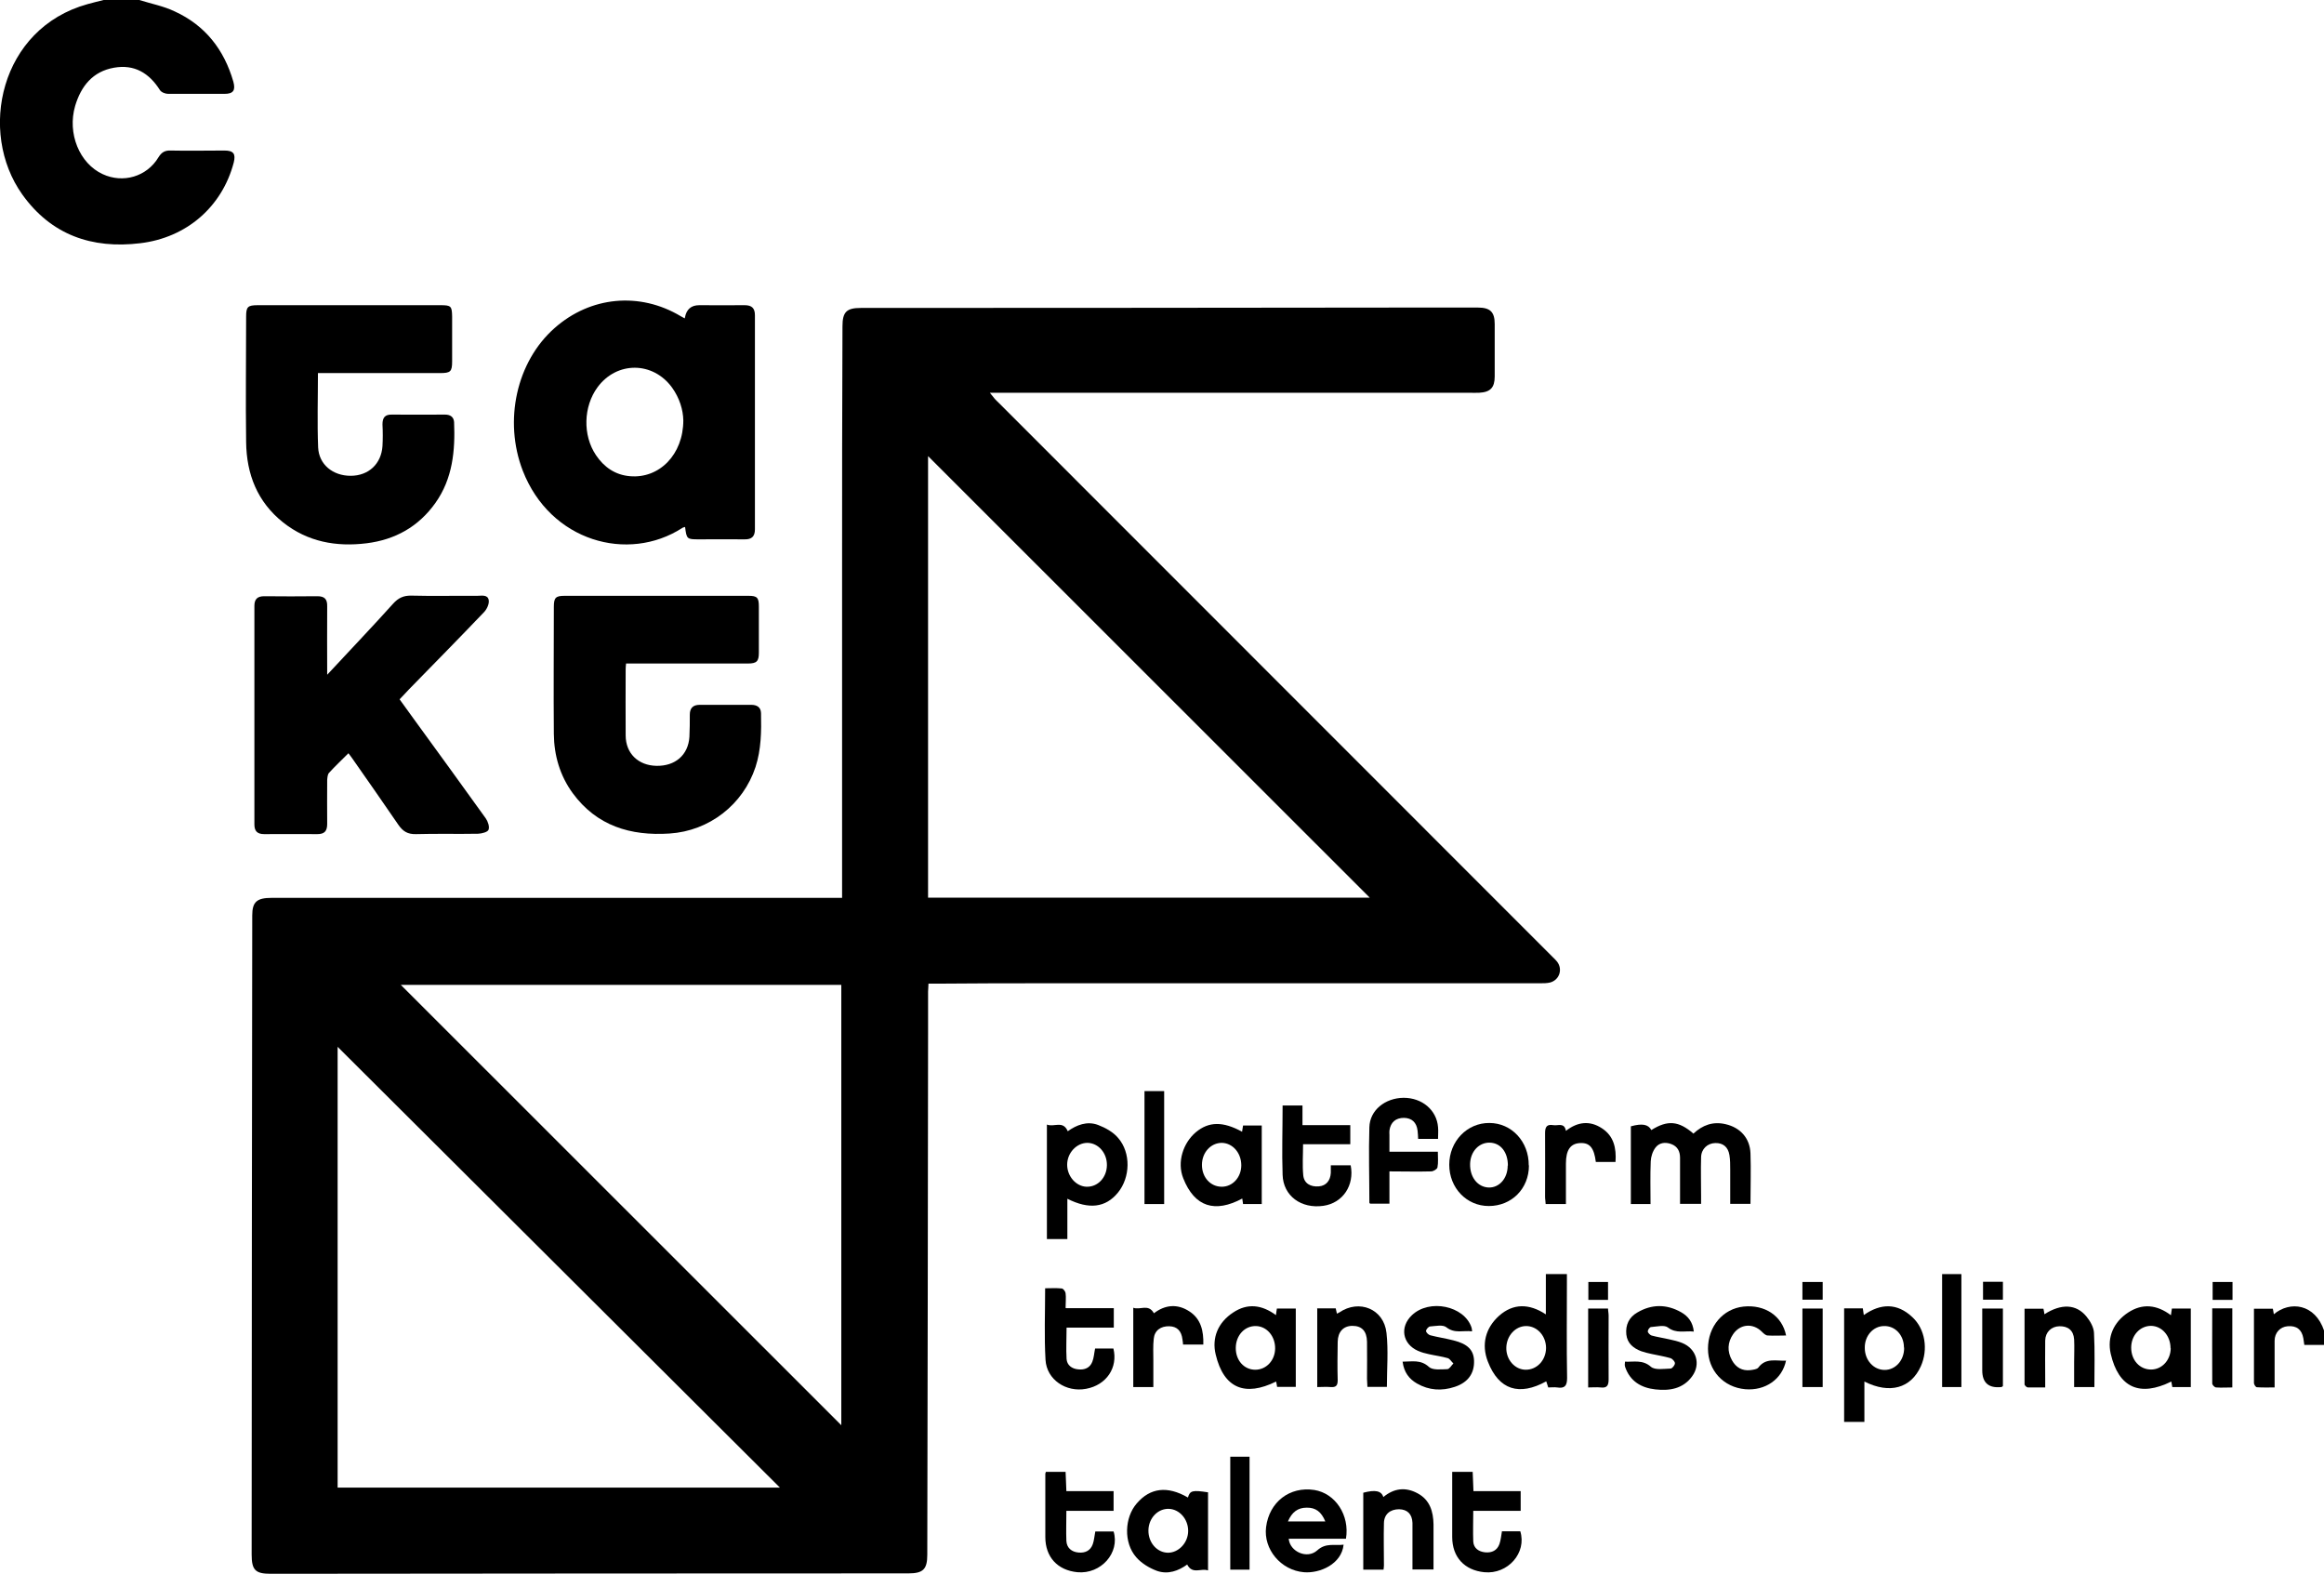
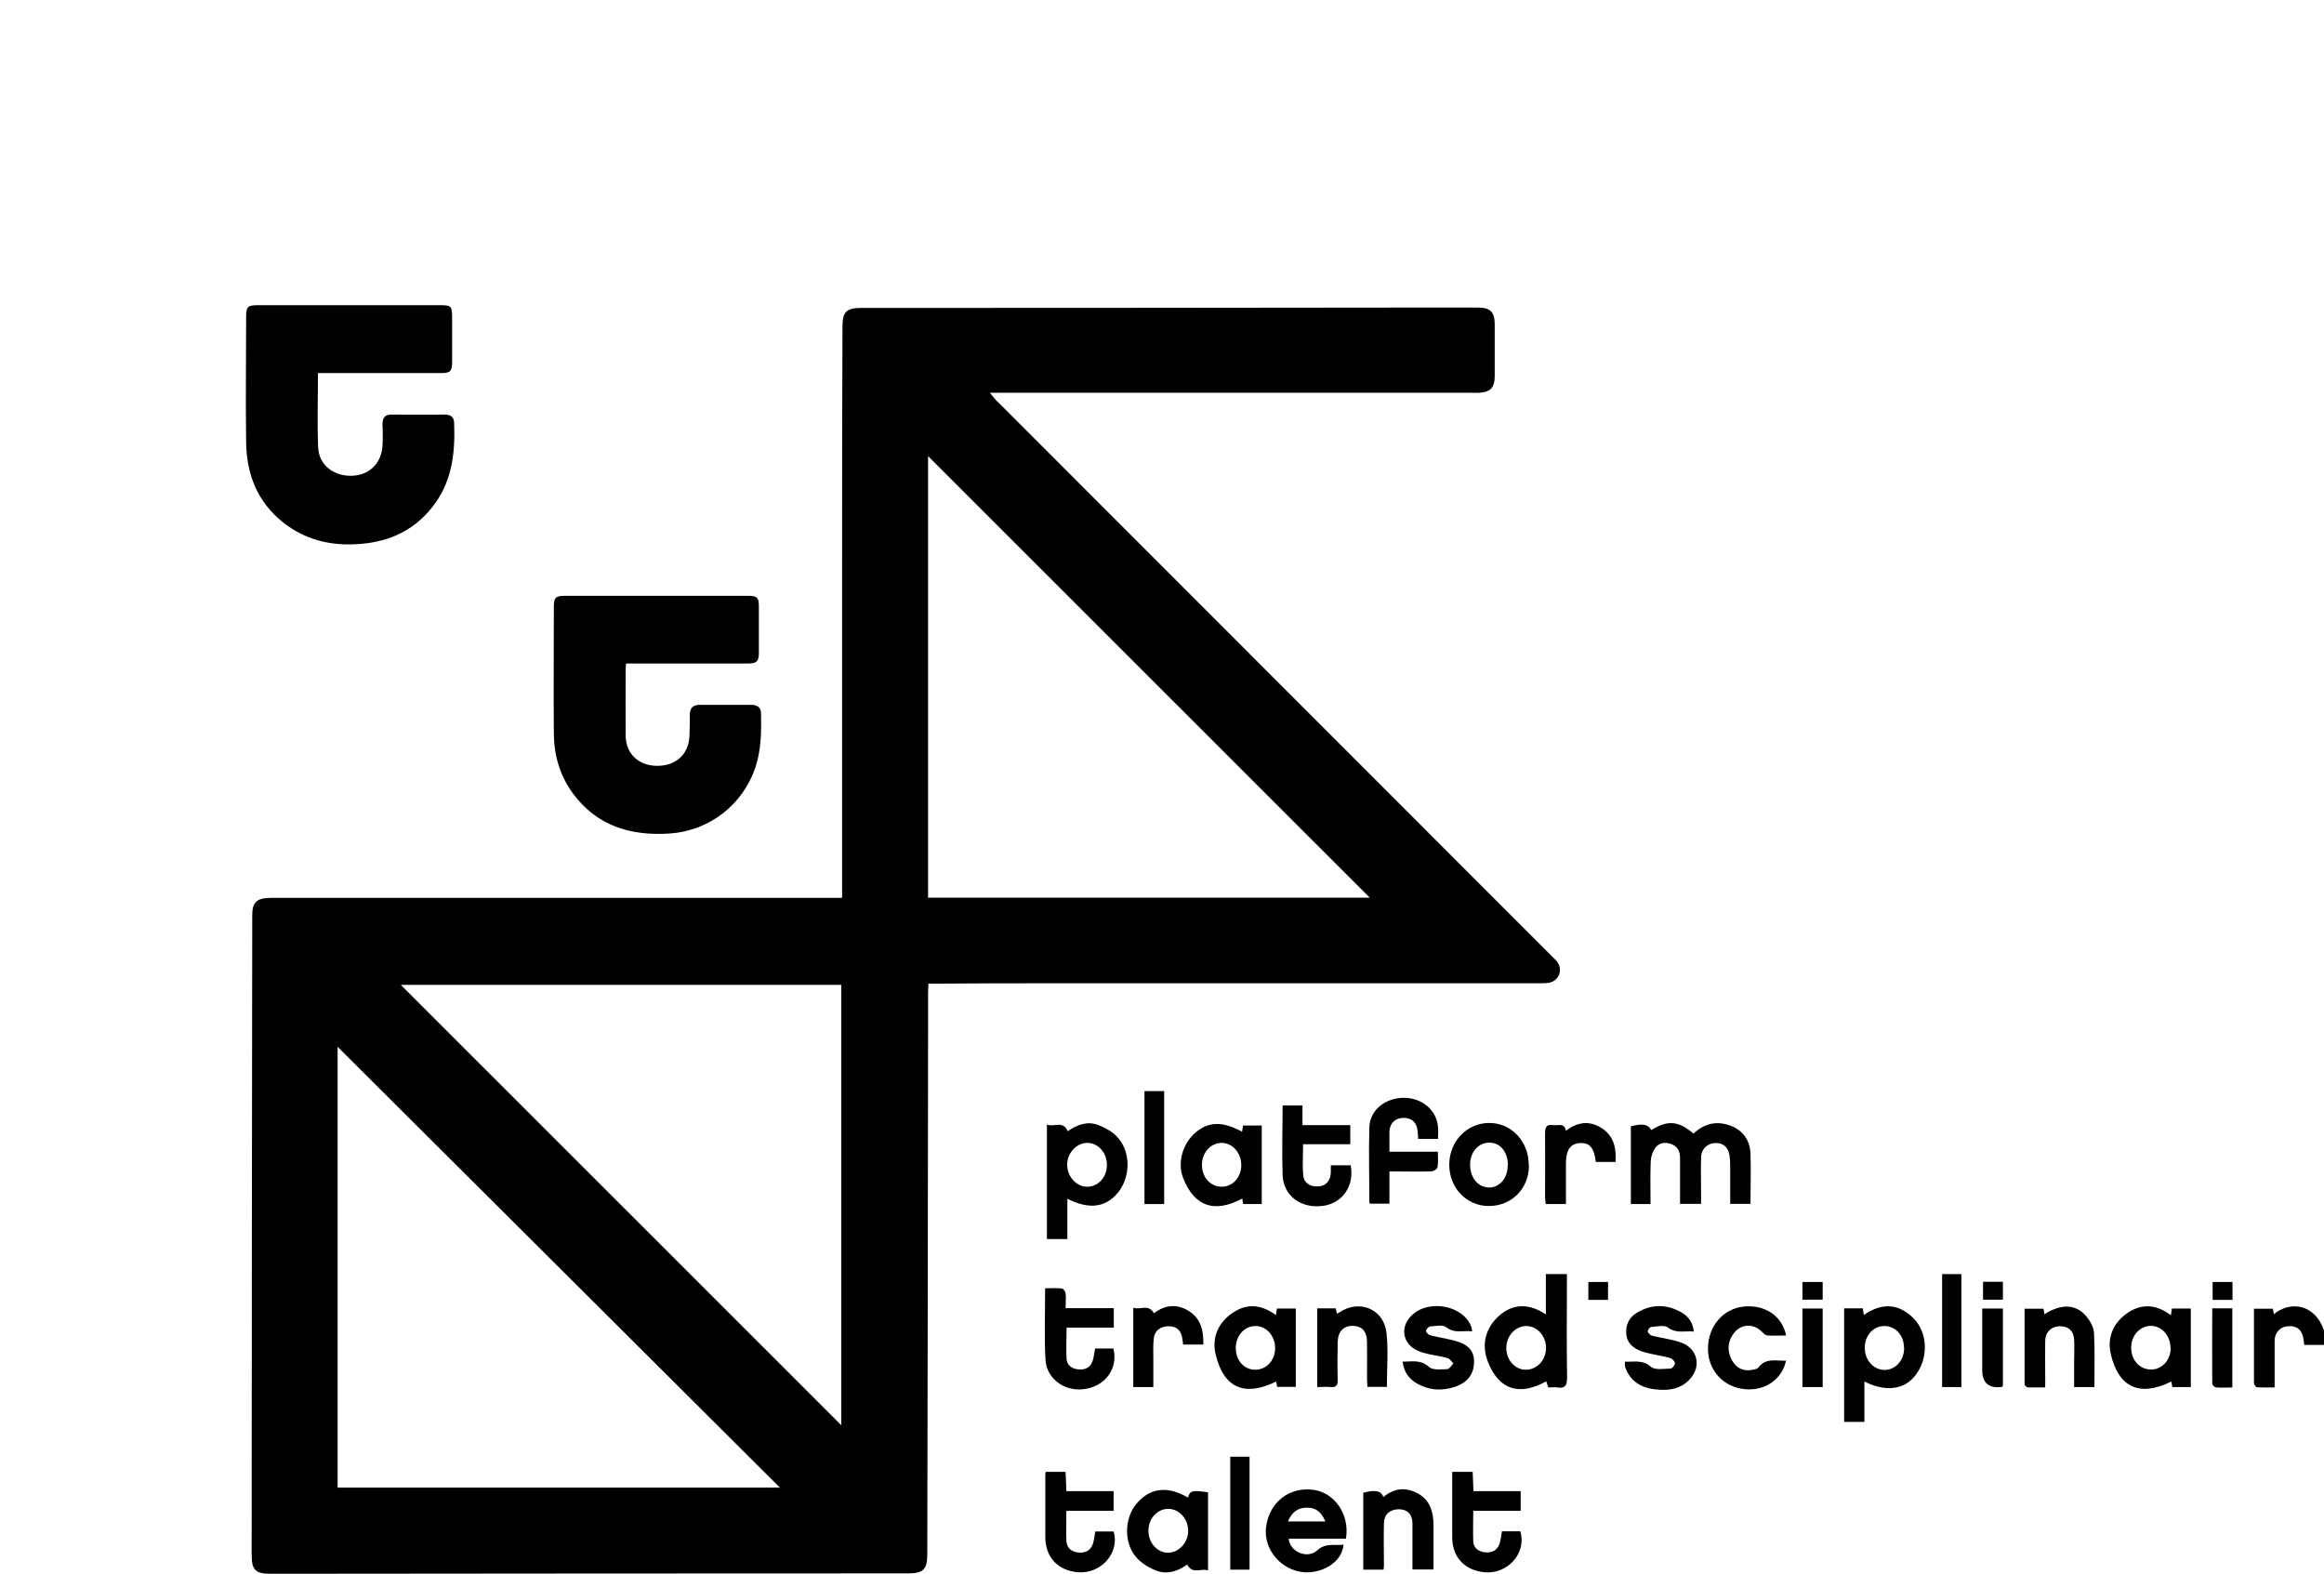
<svg xmlns="http://www.w3.org/2000/svg" id="Layer_2" viewBox="0 0 118.12 80">
  <g id="Layer_1-2" data-name="Layer_1">
    <g>
-       <path d="M7.08,0c.6.19,1.24.31,1.8.58,1.55.71,2.51,1.94,2.98,3.57.12.44,0,.62-.45.62-.95,0-1.91,0-2.86,0-.15,0-.35-.08-.42-.19-.55-.87-1.3-1.32-2.33-1.14-1.09.19-1.68.94-1.98,1.94-.41,1.4.22,2.93,1.4,3.47,1.03.48,2.24.13,2.83-.85.16-.26.33-.36.62-.35.91.02,1.83,0,2.74,0,.46,0,.58.17.47.61-.59,2.25-2.4,3.82-4.75,4.1-2.46.3-4.53-.42-6-2.48C-1.13,6.71,0,1.44,4.45.21c.27-.08.55-.14.82-.21.6,0,1.2,0,1.8,0Z" />
      <path d="M118.12,68.35h-1c-.02-.11-.03-.23-.05-.34-.08-.45-.35-.65-.8-.61-.38.03-.66.33-.66.74,0,.77,0,1.54,0,2.37-.31,0-.61.01-.9-.01-.06,0-.15-.14-.15-.21,0-1.25,0-2.5,0-3.78h.96c.02.08.03.17.05.28.82-.69,2.1-.54,2.56.85v.7Z" />
      <path d="M42.8,45.65c0-.22,0-.37,0-.53,0-5.38,0-10.75,0-16.13,0-4.14,0-8.27.02-12.41,0-.73.21-.93.93-.93,9.34,0,18.69-.01,28.03-.02,1.11,0,2.22,0,3.33,0,.63,0,.86.22.86.84,0,.89,0,1.77,0,2.66,0,.57-.22.8-.79.83-.17.01-.34,0-.51,0-7.37,0-14.75,0-22.12,0h-2.24c.13.16.19.24.25.31.07.08.15.15.22.22,9.37,9.38,18.74,18.75,28.12,28.13.08.08.17.16.24.25.3.39.12.93-.35,1.06-.16.04-.33.04-.5.04-8.26,0-16.52,0-24.78,0-1.98,0-3.97,0-5.95.02-.12,0-.23,0-.37,0,0,.16-.02.28-.02.41,0,.72,0,1.44,0,2.15-.01,8.82-.02,17.64-.04,26.46,0,.74-.21.95-.96.95-.01,0-.03,0-.04,0-10.79,0-21.59.01-32.38.02-.77,0-.96-.19-.96-.98,0-10.83.02-21.66.03-32.48,0-.68.23-.89.98-.89,9.49,0,18.98,0,28.46,0,.17,0,.33,0,.55,0ZM47.17,23.18v22.44h22.45c-7.48-7.47-14.95-14.94-22.45-22.44ZM17.16,53.2v22.4h22.48c-7.51-7.48-14.98-14.92-22.48-22.4ZM42.76,72.43v-22.38h-22.39c7.45,7.45,14.91,14.9,22.39,22.38Z" />
-       <path d="M34.81,16.15q.11-.64.73-.64c.77,0,1.54.01,2.31,0,.37,0,.52.16.52.51,0,3.63,0,7.25,0,10.88,0,.35-.15.52-.53.51-.77-.01-1.54,0-2.31,0-.62,0-.63-.01-.71-.63-.05.02-.1.02-.14.05-2.76,1.78-6.71.69-8.11-2.91-.98-2.54-.32-5.54,1.62-7.25,1.82-1.61,4.32-1.85,6.41-.6.05.03.11.06.2.11ZM34.73,21.36c-.01-.53-.19-1.13-.57-1.66-.97-1.34-2.81-1.35-3.79-.02-.72.98-.76,2.44-.08,3.45.41.61.98,1.01,1.73,1.07,1.49.13,2.71-1.1,2.71-2.84Z" />
-       <path d="M16.63,34.29c1.17-1.26,2.28-2.42,3.35-3.61.27-.3.54-.42.94-.41,1.11.03,2.22,0,3.33.01.22,0,.54-.08.59.22.03.19-.09.45-.23.6-1.26,1.32-2.54,2.62-3.82,3.93-.15.16-.3.32-.48.51.25.34.49.68.73,1.01,1.22,1.68,2.44,3.35,3.65,5.04.11.16.2.42.14.58-.05.12-.34.19-.52.2-1.06.02-2.11-.01-3.17.02-.42.01-.66-.14-.89-.47-.77-1.13-1.56-2.25-2.34-3.37-.06-.08-.12-.17-.2-.27-.34.34-.68.66-.99,1-.07.08-.08.24-.09.36,0,.74-.01,1.49,0,2.23,0,.37-.14.52-.5.52-.9-.01-1.8,0-2.7,0-.35,0-.5-.15-.5-.49,0-3.7,0-7.41,0-11.11,0-.34.15-.49.5-.49.9.01,1.8.01,2.7,0,.37,0,.51.15.5.52-.01,1.13,0,2.26,0,3.5Z" />
      <path d="M16.16,18.94c0,1.3-.04,2.55.01,3.8.04.87.75,1.44,1.65,1.44.92,0,1.56-.61,1.62-1.51.02-.36.02-.73,0-1.1,0-.34.12-.51.48-.5.9.01,1.8,0,2.7,0,.27,0,.44.12.46.38.06,1.45-.07,2.87-.95,4.11-.86,1.21-2.05,1.87-3.5,2.05-1.54.19-2.99-.07-4.24-1.06-1.31-1.04-1.86-2.45-1.88-4.08-.03-2.13,0-4.25,0-6.38,0-.5.08-.58.6-.58,3.09,0,6.19,0,9.28,0,.54,0,.58.05.59.58,0,.76,0,1.51,0,2.27,0,.53-.08.6-.62.6-1.91,0-3.81,0-5.72,0-.14,0-.28,0-.48,0Z" />
      <path d="M31.82,33.72c-.01.12-.02.2-.02.28,0,1.12-.01,2.24,0,3.37,0,.92.64,1.53,1.56,1.55.96.02,1.62-.55,1.68-1.47.02-.38.02-.76.02-1.13,0-.34.17-.5.5-.5.87,0,1.75,0,2.62,0,.28,0,.49.11.5.42.02.93.01,1.85-.28,2.74-.63,1.91-2.35,3.25-4.37,3.38-1.99.13-3.7-.39-4.92-2.05-.65-.89-.95-1.92-.96-3.01-.02-2.15,0-4.31,0-6.46,0-.46.09-.56.54-.56,3.12,0,6.24,0,9.36,0,.43,0,.52.09.52.54,0,.78,0,1.57,0,2.35,0,.44-.11.55-.56.55-1.89,0-3.78,0-5.68,0-.16,0-.31,0-.51,0Z" />
      <path d="M83.9,61.19h-1.01v-3.95c.58-.16.89-.1,1.04.19.83-.52,1.39-.47,2.14.18.46-.43.99-.63,1.63-.48.75.17,1.24.71,1.27,1.48.03.85,0,1.69,0,2.57h-1.03c0-.58,0-1.16,0-1.74,0-.25,0-.5-.04-.74-.07-.42-.33-.62-.72-.61-.4.01-.71.3-.72.72-.02.65,0,1.3,0,1.96,0,.13,0,.26,0,.41h-1.07c0-.78,0-1.56,0-2.34,0-.32-.12-.58-.45-.7-.3-.11-.6-.07-.79.17-.15.19-.24.47-.25.71-.03.71-.01,1.43-.01,2.18Z" />
      <path d="M78.57,66.8v-2.05h1.07v.43c0,1.62-.02,3.23.01,4.85,0,.41-.13.54-.51.48-.14-.02-.29,0-.45,0-.03-.11-.07-.21-.1-.31-1.36.75-2.41.45-2.97-1.01-.33-.85-.13-1.69.57-2.32.72-.64,1.53-.63,2.37-.08ZM77.55,69.61c.57,0,1.02-.48,1.03-1.1,0-.62-.45-1.12-1.01-1.12-.54,0-.99.48-1.01,1.09-.02.61.43,1.13.99,1.13Z" />
      <path d="M93.73,66.49h.95c.02.11.03.21.05.34.86-.6,1.7-.62,2.47.11.65.6.81,1.64.43,2.49-.5,1.12-1.58,1.43-2.87.78,0,.36,0,.69,0,1.02s0,.67,0,1.03h-1.03v-5.77ZM96.77,68.48c0-.63-.45-1.11-1.02-1.09-.55.01-.98.5-.97,1.11,0,.63.45,1.12,1.01,1.12.56,0,1-.5.99-1.13Z" />
      <path d="M53.21,57.15c.36.15.82-.23,1.06.34.45-.32.98-.53,1.54-.32.37.14.77.36,1.02.66.66.76.62,2.01-.01,2.78-.62.76-1.47.87-2.57.31v2.05h-1.04v-5.82ZM55.27,58.08c-.55,0-1.03.51-1.03,1.11,0,.59.45,1.1.98,1.12.57.02,1.03-.46,1.04-1.09.01-.62-.43-1.13-.99-1.14Z" />
      <path d="M63.13,57.51c.02-.1.03-.2.05-.31h.95v3.99h-.95c-.01-.1-.03-.19-.04-.28-1.38.74-2.42.44-3-1.03-.33-.83,0-1.8.64-2.34.66-.55,1.38-.56,2.36-.02ZM63.09,59.22c0-.63-.44-1.13-.99-1.14-.56,0-1.01.49-1.01,1.12,0,.63.43,1.11,1.01,1.11.55,0,.99-.48.99-1.09Z" />
      <path d="M111.36,70.49h-.95c-.02-.1-.03-.19-.05-.28-1.6.79-2.68.32-3.08-1.41-.19-.84.14-1.61.89-2.1.72-.47,1.45-.4,2.17.14.02-.13.03-.24.05-.34h.96v4ZM110.32,68.52c0-.63-.43-1.13-.99-1.14-.56,0-1.01.48-1.01,1.11,0,.63.43,1.11,1.01,1.11.56,0,.99-.48,1-1.08Z" />
      <path d="M64.85,66.85c.02-.15.03-.25.05-.35h.96v3.98h-.95c-.01-.09-.03-.18-.05-.27-1.58.78-2.66.35-3.07-1.37-.21-.85.12-1.64.89-2.14.72-.48,1.45-.4,2.18.14ZM64.81,68.54c.01-.63-.42-1.14-.98-1.15-.57-.01-1.01.47-1.02,1.1-.01.64.42,1.12.99,1.12.56,0,1-.47,1.01-1.07Z" />
      <path d="M60.38,76.1c.1-.35.23-.38,1.02-.26v3.97c-.36-.13-.79.22-1.06-.3-.44.32-.98.52-1.54.32-.38-.14-.78-.38-1.05-.69-.65-.74-.6-2.02.03-2.74.68-.79,1.55-.9,2.59-.3ZM58.37,77.77c-.01.62.43,1.13.99,1.14.55,0,1.03-.51,1.03-1.11,0-.6-.44-1.1-.98-1.12-.56-.02-1.03.47-1.04,1.09Z" />
      <path d="M68.41,78.2h-2.91c.06.66.94,1.05,1.45.59.44-.4.89-.23,1.34-.29-.1.99-1.21,1.47-2.02,1.4-1.17-.1-2.06-1.17-1.92-2.29.16-1.28,1.2-2.08,2.45-1.89,1.07.17,1.81,1.28,1.61,2.48ZM65.46,77.32h1.9c-.2-.49-.49-.71-.95-.7-.45,0-.75.23-.95.7Z" />
      <path d="M72.08,57.9c-.01-.16-.01-.3-.03-.44-.05-.42-.29-.64-.69-.65-.42,0-.68.22-.74.64-.01.08,0,.16,0,.23,0,.27,0,.54,0,.85h2.46c0,.29.03.55-.02.8-.02.09-.21.2-.32.2-.69.02-1.38,0-2.12,0v1.64h-.98s-.04-.03-.04-.05c0-1.28-.04-2.56,0-3.83.02-.87.8-1.49,1.74-1.5.94,0,1.68.62,1.75,1.49.02.19,0,.39,0,.6h-1.01Z" />
      <path d="M54.19,66.48h2.42v.99h-2.4c0,.56-.03,1.07,0,1.59.02.32.27.5.58.53.33.04.61-.07.73-.39.08-.2.09-.43.14-.67.29,0,.61,0,.93,0,.24.97-.35,1.86-1.39,2.05-1.01.19-2-.46-2.06-1.47-.07-1.19-.02-2.39-.02-3.64.3,0,.57-.02.84.01.08,0,.19.15.2.24.03.23,0,.46,0,.75Z" />
      <path d="M54.2,76.79c0,.54-.02,1.03,0,1.52.02.36.27.56.62.59.33.03.6-.09.72-.42.07-.19.08-.4.13-.65h.93c.33,1.08-.64,2.18-1.84,2.07-1.01-.1-1.63-.77-1.63-1.79,0-1.07,0-2.14,0-3.21,0-.02.01-.05.03-.1h1c.01.31.03.62.04.98h2.4v1h-2.41Z" />
      <path d="M76.35,77.82c.3,0,.61,0,.92,0,.34,1.09-.63,2.2-1.83,2.08-1.01-.1-1.63-.77-1.63-1.79,0-1.09,0-2.19,0-3.31h1.04c.01.31.03.62.04.98h2.4v1h-2.41c0,.55-.02,1.05,0,1.56.02.35.29.52.61.55.33.03.6-.09.72-.42.07-.2.09-.43.13-.66Z" />
      <path d="M65.18,56.18h1.02v1h2.43v.97h-2.4c0,.55-.04,1.07.01,1.58.04.41.37.6.8.56.36-.03.58-.29.6-.69,0-.12,0-.23,0-.38h1.01c.2,1.02-.4,1.92-1.39,2.06-1.12.16-2.04-.5-2.07-1.58-.04-1.16,0-2.32,0-3.52Z" />
      <path d="M77.71,59.23c0,1.18-.88,2.06-2.04,2.06-1.13,0-2.01-.92-2.01-2.1,0-1.19.91-2.13,2.04-2.12,1.13,0,2.01.95,2,2.15ZM76.64,59.23c0-.67-.36-1.14-.91-1.16-.55-.02-.99.44-1.01,1.07-.02.68.38,1.19.95,1.21.54.01.96-.47.96-1.11Z" />
      <path d="M71.28,69.2c.49,0,.93-.12,1.35.27.19.17.61.12.93.11.11,0,.21-.19.31-.29-.1-.09-.18-.24-.29-.27-.31-.09-.64-.13-.95-.2-.19-.04-.38-.09-.56-.17-.79-.35-.94-1.21-.31-1.81.89-.85,2.66-.48,3.03.62.02.05.02.1.03.2-.45-.06-.88.13-1.31-.21-.18-.14-.54-.06-.82-.04-.08,0-.21.15-.21.23,0,.08.13.2.22.22.39.1.79.16,1.18.26.72.18,1.02.49,1.04,1.03.02.65-.31,1.11-.98,1.33-.66.22-1.31.18-1.92-.17-.4-.23-.66-.57-.73-1.1Z" />
      <path d="M82.59,69.2c.46.02.9-.11,1.32.26.21.18.66.1,1,.09.08,0,.22-.17.22-.27,0-.09-.13-.23-.23-.26-.31-.09-.63-.14-.95-.21-.18-.04-.36-.08-.53-.14-.4-.15-.71-.4-.76-.85-.05-.49.14-.88.56-1.12.73-.43,1.49-.43,2.23-.01.35.2.59.5.64.98-.46-.05-.89.12-1.32-.21-.18-.14-.57-.04-.85-.02-.07,0-.17.14-.17.22,0,.07.11.18.19.21.29.08.58.12.88.19.23.05.46.1.68.19.72.29.96,1.08.5,1.7-.46.63-1.14.74-1.86.66-.72-.08-1.29-.41-1.54-1.14-.01-.04-.02-.08-.02-.11,0-.03,0-.05.01-.13Z" />
      <path d="M70.31,79.77h-1.02v-3.91c.61-.16.92-.1,1.02.22.54-.45,1.13-.52,1.74-.19.62.33.8.92.81,1.58,0,.75,0,1.51,0,2.29h-1.07c0-.62,0-1.24,0-1.86,0-.17,0-.34,0-.51-.02-.45-.26-.68-.68-.69-.45,0-.76.25-.77.7-.02.72,0,1.43,0,2.15,0,.06-.01.13-.02.22Z" />
      <path d="M66.94,66.49h.95c.02.08.04.17.06.27.05-.03.09-.04.12-.06,1.01-.69,2.27-.18,2.4,1.04.1.9.02,1.81.02,2.74h-.99c0-.14-.02-.28-.02-.41,0-.63.01-1.25,0-1.88-.01-.55-.27-.81-.74-.81-.46,0-.74.3-.75.81-.01.65-.02,1.3,0,1.95,0,.28-.09.37-.36.35-.22-.02-.44,0-.68,0v-4.02Z" />
      <path d="M106.44,70.49h-1.02c0-.43,0-.84,0-1.25,0-.39.02-.78,0-1.17-.03-.46-.31-.68-.75-.67-.41.01-.71.3-.72.72-.01.64,0,1.28,0,1.92,0,.14,0,.28,0,.47-.32,0-.6,0-.88,0-.06,0-.17-.1-.17-.16,0-1.27,0-2.55,0-3.84h.96c.02.09.04.18.05.28.86-.55,1.62-.52,2.14.12.19.23.37.55.38.83.05.91.02,1.82.02,2.77Z" />
      <path d="M90.78,69.13c-.19.96-1.06,1.56-2.08,1.47-1.1-.1-1.89-.95-1.89-2.06,0-1.13.76-2.03,1.81-2.14,1.08-.11,1.96.47,2.16,1.47-.31,0-.62.02-.93,0-.11,0-.22-.11-.31-.2-.45-.44-1.09-.39-1.45.13-.29.42-.31.88-.06,1.33.2.36.51.55.94.5.14-.02.33-.04.4-.13.38-.51.9-.33,1.42-.35Z" />
      <path d="M81.11,59.05c-.09-.72-.31-.98-.79-.96-.5.02-.73.35-.73,1.04,0,.68,0,1.35,0,2.06h-1.03c0-.11-.03-.24-.03-.36,0-1.08.01-2.16,0-3.25,0-.34.11-.45.42-.4.24.04.56-.15.64.29.6-.47,1.22-.53,1.83-.13.6.39.74,1,.69,1.71h-.99Z" />
      <path d="M58.62,70.49h-1.02v-4.03c.35.13.77-.22,1.05.28.56-.43,1.19-.5,1.81-.09.58.38.72.99.7,1.68h-1.03c0-.08-.02-.17-.03-.26-.05-.43-.27-.66-.67-.67-.43-.01-.75.21-.79.64-.04.36-.02.73-.02,1.09,0,.44,0,.88,0,1.37Z" />
      <path d="M58.17,55.45h1v5.74h-1v-5.74Z" />
      <path d="M62.53,74.03h.98v5.74h-.98v-5.74Z" />
      <path d="M99.69,70.49h-.98v-5.74h.98v5.74Z" />
      <path d="M92.64,70.49h-1.03v-3.99h1.03v3.99Z" />
-       <path d="M80.72,70.51v-4.01h1.01c0,.11.03.23.03.36,0,1.08-.01,2.16,0,3.24,0,.32-.09.45-.41.41-.2-.02-.41,0-.63,0Z" />
      <path d="M112.43,66.49h1.03v4.02c-.28,0-.55.02-.82,0-.08,0-.2-.13-.2-.2-.01-1.26,0-2.52,0-3.81Z" />
      <path d="M101.8,66.5v3.94s-.05.05-.08.05q-.97.1-.97-.85c0-1.04,0-2.08,0-3.14h1.04Z" />
      <path d="M113.47,66.06h-1.01v-.91h1.01v.91Z" />
      <path d="M100.79,65.14h1.01v.91h-1.01v-.91Z" />
      <path d="M92.64,66.05h-1.03v-.9h1.03v.9Z" />
      <path d="M81.73,66.06h-1v-.91h1v.91Z" />
    </g>
  </g>
</svg>